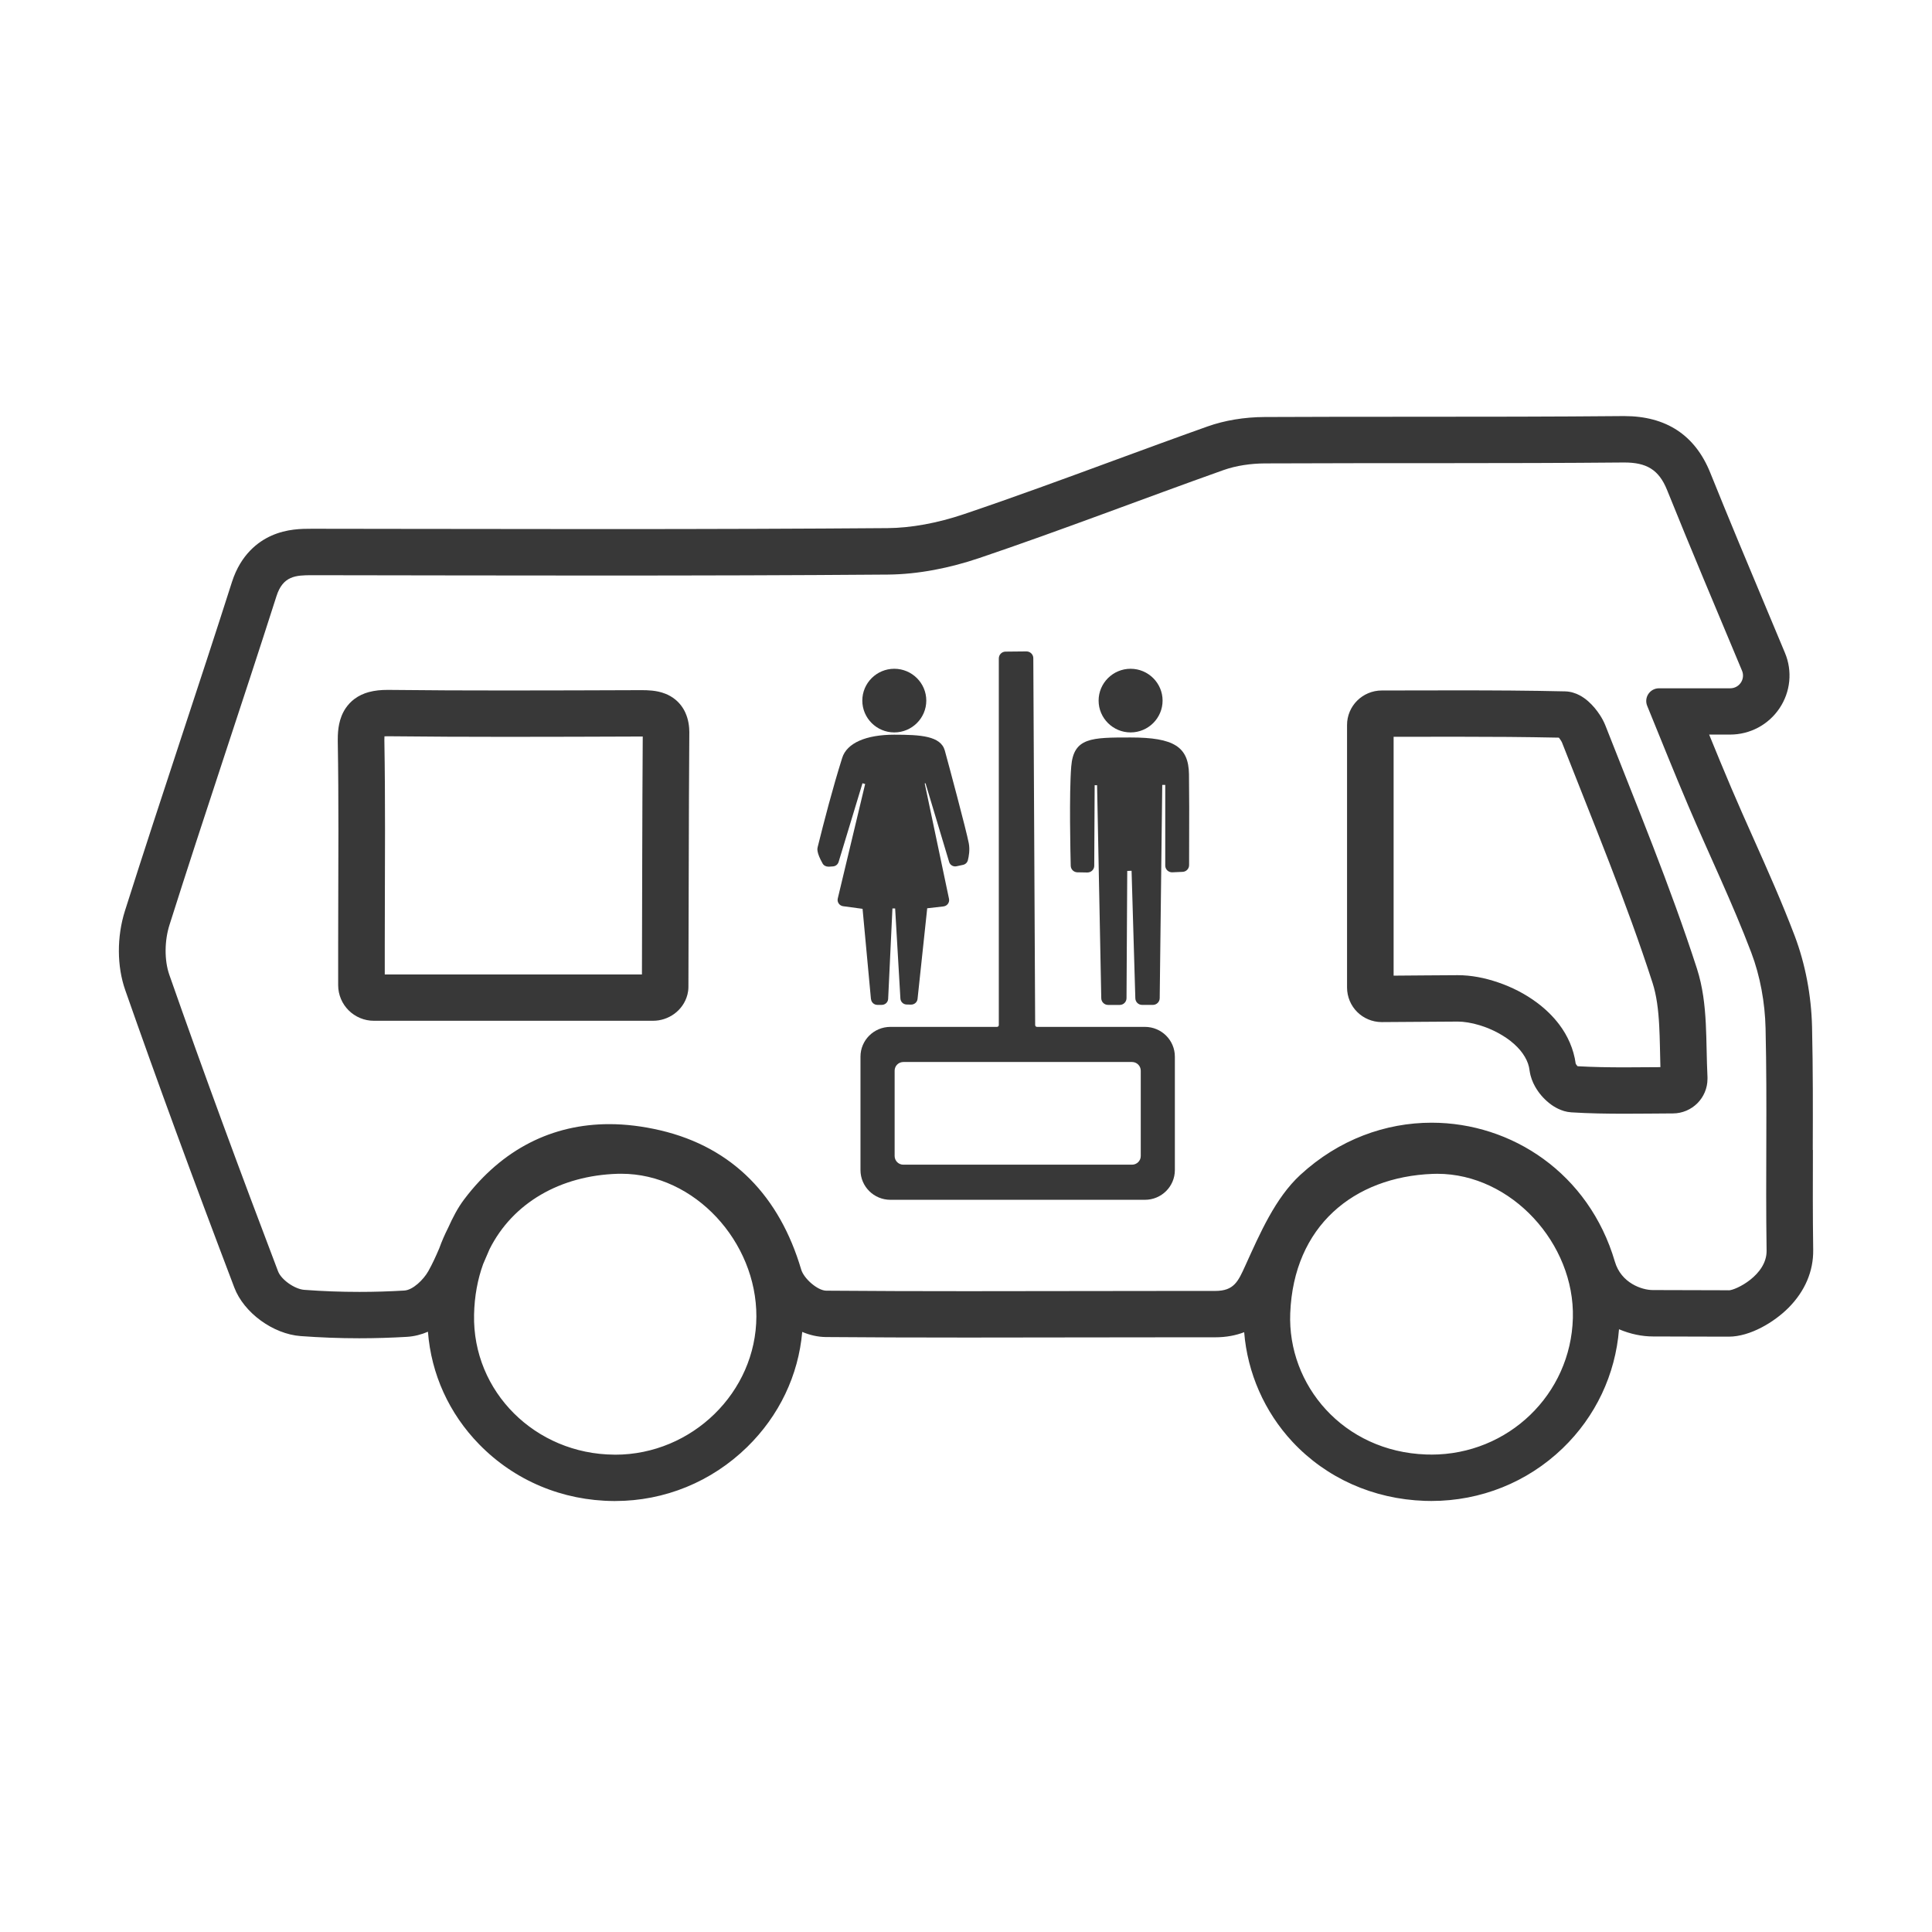
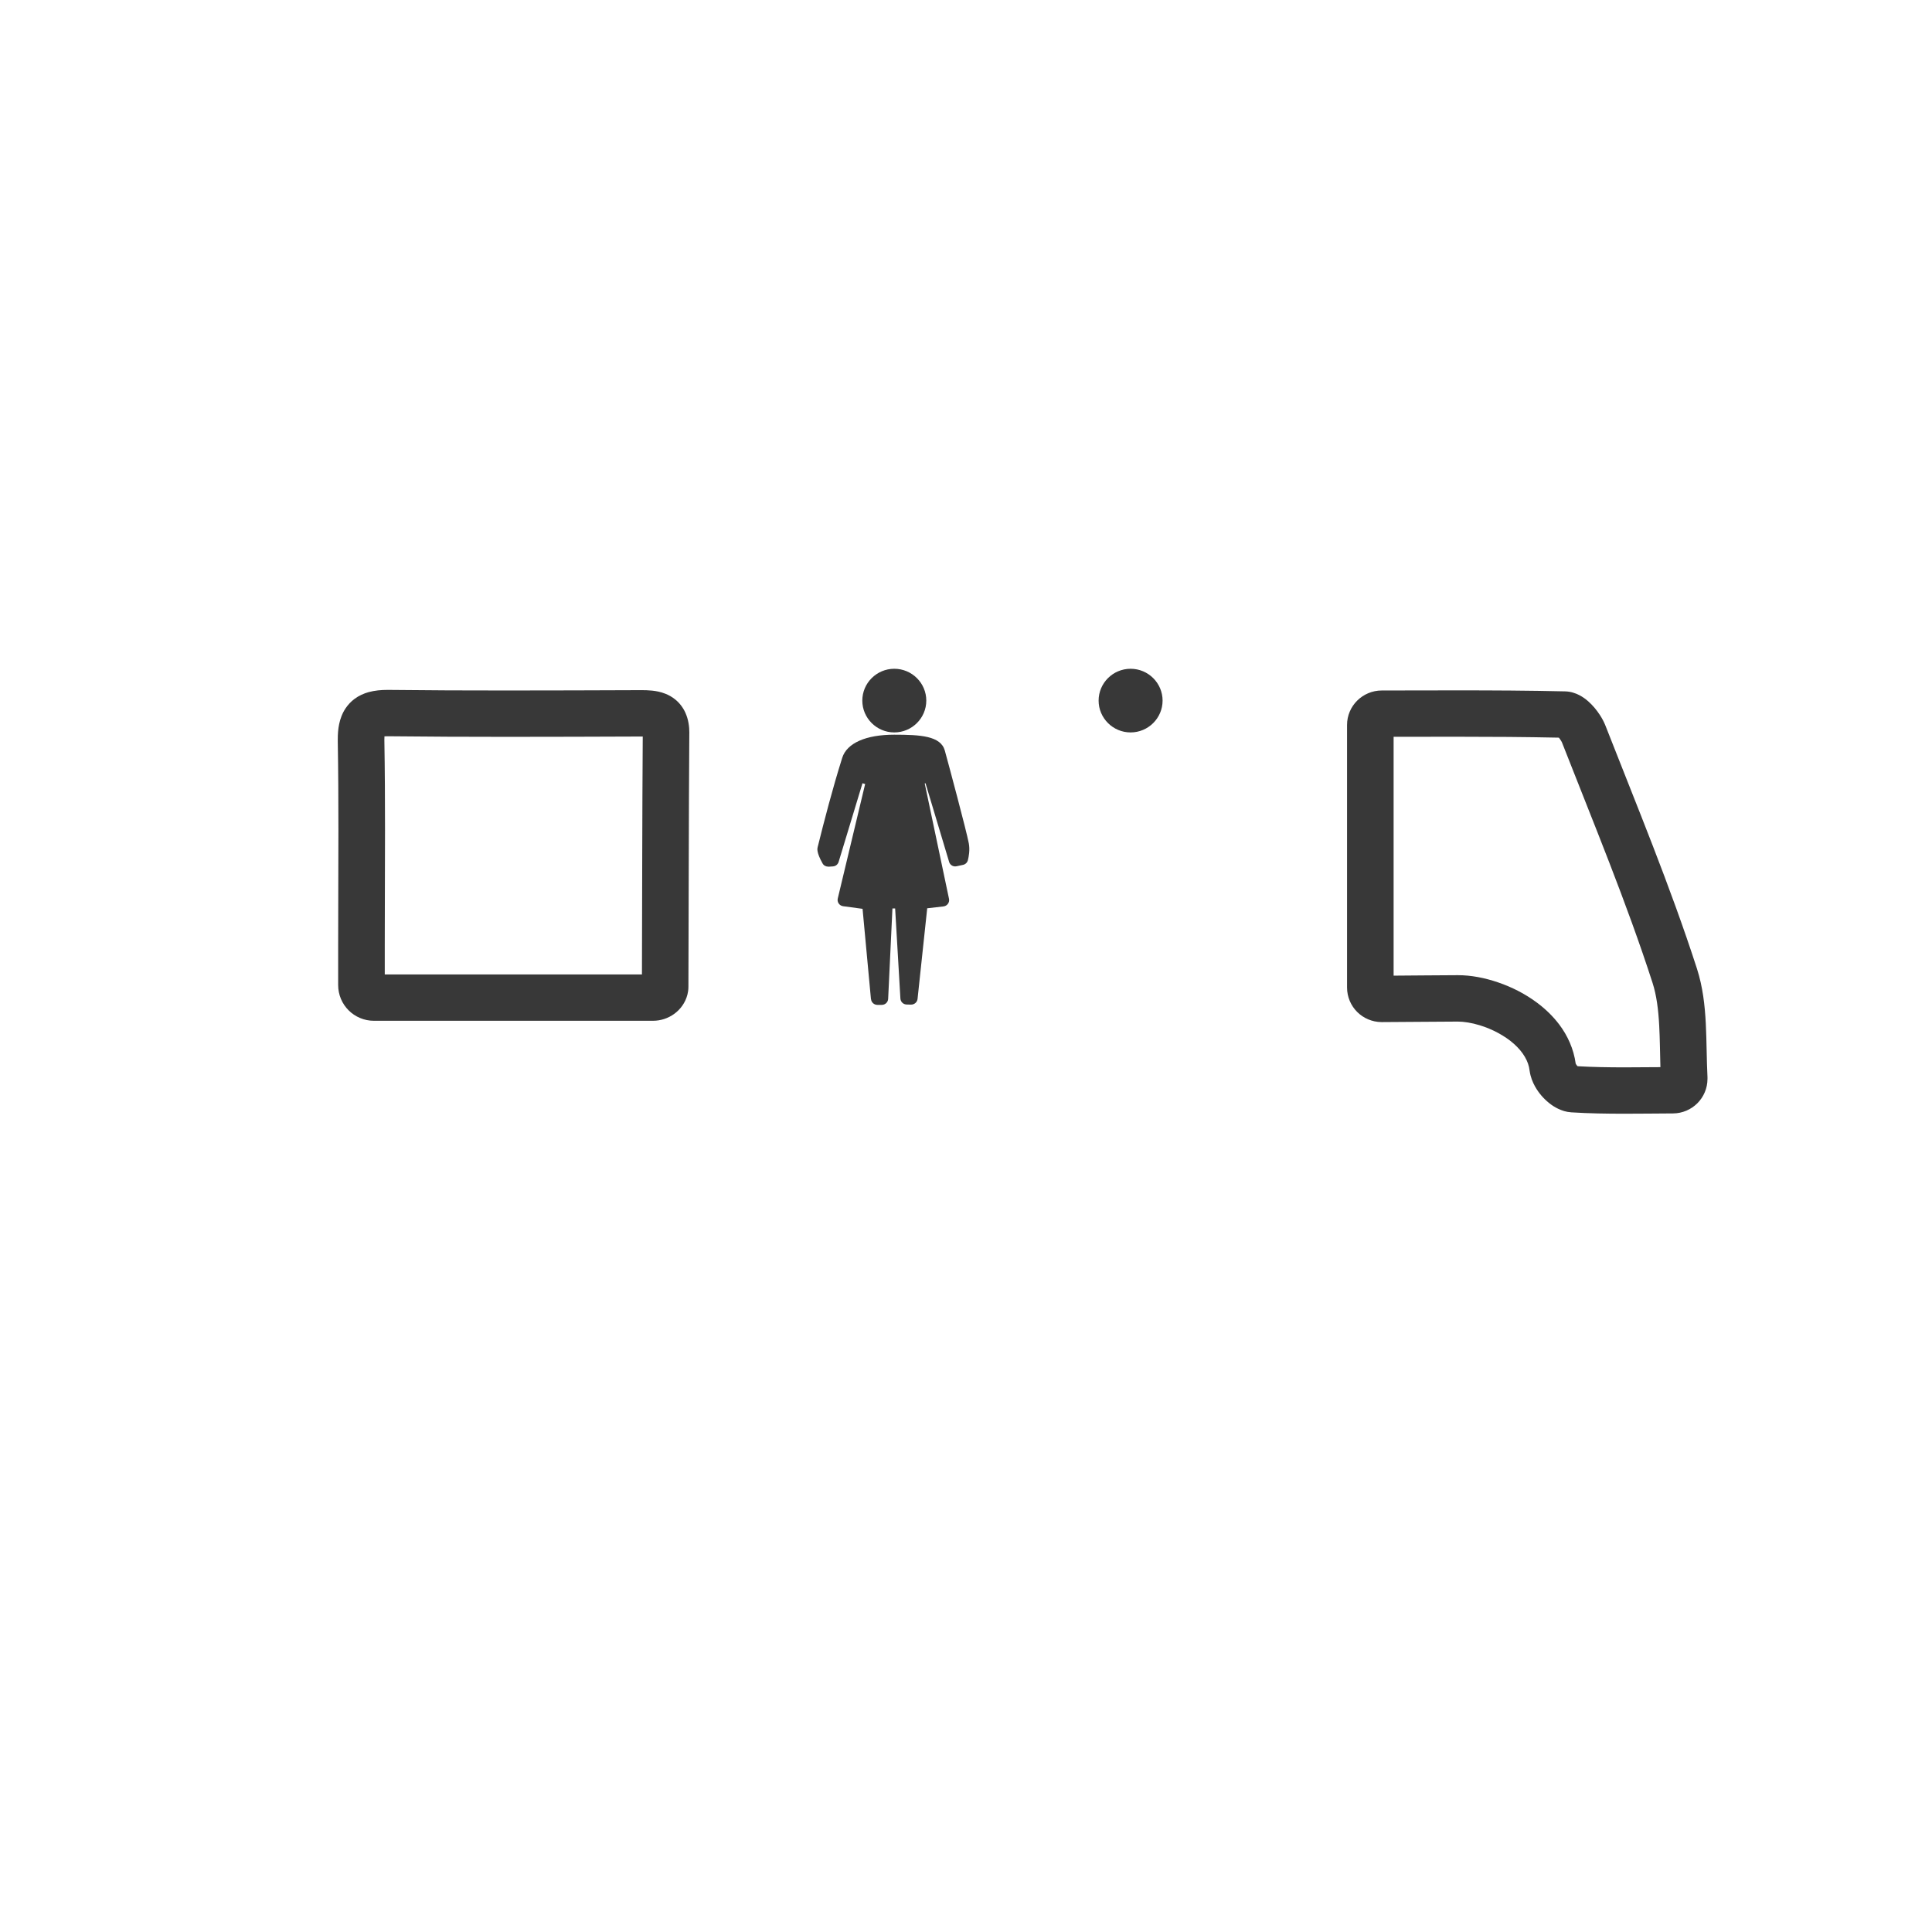
<svg xmlns="http://www.w3.org/2000/svg" width="130" height="130" viewBox="0 0 130 130" fill="none">
  <g clip-path="url(#clip0_532_22)">
-     <path d="M121.977 77.374C121.986 74.733 121.994 72.002 121.929 69.103C121.88 66.979 121.475 64.863 120.763 62.977C119.913 60.736 118.938 58.55 117.994 56.434C117.493 55.31 116.974 54.148 116.489 53.007C115.99 51.836 115.503 50.651 115.004 49.428H116.415C117.755 49.428 118.995 48.767 119.739 47.658C120.483 46.549 120.62 45.154 120.104 43.926C119.722 43.012 119.346 42.111 118.972 41.22C117.612 37.975 116.327 34.909 115.078 31.806C114.06 29.279 112.113 27.997 109.293 27.997H109.199C104.501 28.04 99.717 28.043 95.09 28.043C91.814 28.043 88.425 28.043 85.089 28.06C83.732 28.065 82.403 28.287 81.252 28.695C79.099 29.461 76.927 30.261 74.826 31.032C71.567 32.232 68.195 33.471 64.868 34.594C63.08 35.199 61.298 35.525 59.722 35.536C54.048 35.579 47.904 35.601 40.387 35.601C35.931 35.601 31.398 35.596 27.013 35.587C25.043 35.584 23.076 35.581 21.106 35.579H21.074H20.98C20.31 35.579 19.301 35.579 18.258 36.047C17.377 36.441 16.202 37.303 15.606 39.166C14.5 42.63 13.343 46.149 12.222 49.55C10.957 53.393 9.651 57.367 8.405 61.295C7.857 63.028 7.863 65.019 8.428 66.624C10.574 72.754 12.978 79.302 15.769 86.643C16.41 88.33 18.369 89.763 20.228 89.902C21.533 89.998 22.865 90.049 24.179 90.049C25.248 90.049 26.329 90.015 27.389 89.953C27.888 89.921 28.358 89.797 28.795 89.609C29.014 92.457 30.215 95.112 32.247 97.191C34.628 99.627 37.843 100.98 41.307 101H41.387C44.72 101 47.876 99.71 50.274 97.367C52.432 95.257 53.726 92.537 53.98 89.621C54.484 89.834 55.023 89.961 55.571 89.967C58.39 89.99 61.418 90.001 65.093 90.001C67.502 90.001 69.911 89.995 72.32 89.992C74.723 89.987 77.129 89.984 79.535 89.984C80.277 89.984 81.021 89.984 81.762 89.984C82.529 89.984 83.17 89.851 83.718 89.641C83.934 92.366 85.081 94.996 86.971 97.021C89.249 99.46 92.405 100.87 95.86 100.989C96.011 100.994 96.162 100.997 96.313 100.997C99.637 100.997 102.773 99.738 105.148 97.452C107.366 95.316 108.698 92.491 108.94 89.442C109.698 89.766 110.491 89.927 111.215 89.927C111.626 89.927 113.017 89.933 114.246 89.936C115.229 89.939 116.113 89.941 116.321 89.941C117.769 89.941 119.389 88.96 120.352 87.99C121.453 86.878 122.026 85.534 122.006 84.104C121.972 81.776 121.98 79.541 121.986 77.379L121.977 77.374ZM41.387 97.88H41.327C36.028 97.846 31.785 93.648 31.899 88.455C31.925 87.216 32.139 86.084 32.507 85.063C32.552 84.955 32.601 84.845 32.644 84.743C32.743 84.507 32.84 84.277 32.94 84.056C34.511 80.922 37.718 79.098 41.561 78.982C41.641 78.982 41.724 78.979 41.803 78.979C46.75 78.979 50.912 83.566 50.895 88.586C50.878 93.677 46.567 97.883 41.39 97.883L41.387 97.88ZM96.308 97.874C96.194 97.874 96.079 97.874 95.963 97.869C90.383 97.676 86.626 93.195 86.817 88.362C87.048 82.505 91.09 79.189 96.404 78.988C96.507 78.985 96.607 78.982 96.71 78.982C101.707 78.982 105.972 83.693 105.835 88.691C105.696 93.83 101.485 97.877 96.308 97.877V97.874ZM116.315 86.819C115.848 86.819 111.951 86.805 111.212 86.805C110.474 86.805 109.083 86.331 108.663 84.898C106.916 78.945 101.719 75.544 96.33 75.544C93.243 75.544 90.095 76.662 87.498 79.053C85.808 80.61 84.781 82.993 83.798 85.154C83.316 86.212 83.045 86.864 81.771 86.864H81.765C81.021 86.864 80.277 86.864 79.533 86.864C74.72 86.864 69.905 86.881 65.093 86.881C61.928 86.881 58.761 86.873 55.596 86.847C55.012 86.841 54.091 86.033 53.911 85.426C52.466 80.542 49.347 77.212 44.432 76.058C43.255 75.783 42.108 75.641 40.999 75.641C37.179 75.641 33.809 77.297 31.238 80.695C30.796 81.279 30.46 81.937 30.152 82.621C29.927 83.066 29.727 83.523 29.556 83.999C29.331 84.524 29.097 85.043 28.82 85.534C28.495 86.11 27.78 86.805 27.204 86.838C26.2 86.898 25.191 86.929 24.185 86.929C22.945 86.929 21.702 86.884 20.467 86.79C19.837 86.742 18.925 86.115 18.708 85.54C16.191 78.922 13.736 72.28 11.396 65.6C11.042 64.594 11.076 63.266 11.404 62.237C13.745 54.843 16.242 47.499 18.603 40.114C19.039 38.747 19.9 38.704 20.986 38.704C21.026 38.704 21.066 38.704 21.109 38.704C27.537 38.713 33.963 38.727 40.392 38.727C46.821 38.727 53.298 38.713 59.75 38.662C61.803 38.645 63.929 38.213 65.882 37.553C71.396 35.689 76.827 33.587 82.312 31.636C83.19 31.324 84.174 31.188 85.109 31.182C93.151 31.145 101.194 31.194 109.234 31.12H109.299C110.773 31.12 111.617 31.588 112.173 32.969C113.778 36.957 115.457 40.919 117.216 45.128C117.453 45.693 117.037 46.314 116.421 46.314H111.631C111.021 46.314 110.605 46.929 110.836 47.494C111.811 49.888 112.686 52.069 113.607 54.233C115.007 57.52 116.569 60.748 117.835 64.086C118.442 65.683 118.761 67.472 118.801 69.183C118.921 74.399 118.793 78.937 118.87 84.153C118.893 85.798 116.789 86.824 116.321 86.824L116.315 86.819Z" fill="#383838" />
    <path d="M46.385 49.329C46.385 48.872 46.322 48.416 46.12 47.962C45.971 47.624 45.726 47.301 45.438 47.068C45.222 46.892 44.991 46.765 44.771 46.68C44.441 46.549 44.141 46.498 43.876 46.47C43.608 46.441 43.371 46.439 43.149 46.439H43.081C40.073 46.45 37.068 46.461 34.069 46.461C31.429 46.461 28.792 46.453 26.158 46.422H26.163C26.132 46.422 26.103 46.422 26.075 46.422C25.647 46.422 25.234 46.456 24.803 46.572C24.484 46.66 24.148 46.807 23.846 47.034C23.62 47.204 23.418 47.417 23.261 47.65C23.024 47.999 22.896 48.37 22.822 48.719C22.748 49.071 22.728 49.408 22.728 49.757C22.728 49.803 22.728 49.845 22.728 49.89C22.762 51.876 22.771 53.867 22.771 55.858C22.771 58.456 22.754 61.06 22.754 63.669C22.754 64.066 22.754 64.46 22.754 64.86C22.754 65.328 22.754 65.802 22.754 66.287C22.754 66.945 23.024 67.552 23.458 67.983C23.888 68.414 24.501 68.689 25.163 68.686H43.933C44.458 68.686 44.951 68.522 45.364 68.224C45.778 67.926 46.117 67.472 46.257 66.919C46.291 66.783 46.322 66.607 46.322 66.412C46.345 60.722 46.342 55.041 46.382 49.366V49.354V49.329H46.385ZM26.118 49.541H26.123C28.775 49.57 31.423 49.581 34.069 49.581C37.08 49.581 40.087 49.57 43.092 49.559H43.106H43.095H43.146C43.183 49.559 43.215 49.559 43.249 49.559C43.212 54.902 43.212 60.237 43.195 65.567H25.89C25.89 65.328 25.89 65.096 25.89 64.86C25.89 64.46 25.89 64.063 25.89 63.669C25.89 61.071 25.907 58.467 25.907 55.858C25.907 53.855 25.898 51.847 25.864 49.837C25.864 49.808 25.864 49.78 25.864 49.757C25.864 49.675 25.864 49.607 25.87 49.547C25.93 49.544 25.995 49.541 26.075 49.541H26.12H26.118Z" fill="#383838" />
    <path d="M114.893 72.481C114.833 71.29 114.841 70.085 114.779 68.865C114.716 67.648 114.579 66.409 114.183 65.175C112.375 59.587 110.129 54.196 108.025 48.821C107.922 48.56 107.797 48.333 107.654 48.112C107.437 47.783 107.189 47.474 106.862 47.184C106.696 47.04 106.511 46.901 106.271 46.776C106.152 46.714 106.018 46.654 105.858 46.609C105.701 46.56 105.519 46.526 105.314 46.521C102.885 46.464 100.461 46.453 98.032 46.453C96.35 46.453 94.662 46.458 92.975 46.461C92.336 46.461 91.74 46.725 91.324 47.142C90.902 47.559 90.637 48.149 90.64 48.787V66.448C90.64 67.087 90.902 67.677 91.324 68.094C91.737 68.508 92.322 68.769 92.955 68.774H92.98H92.986C93.896 68.771 94.985 68.763 95.942 68.754C96.898 68.746 97.73 68.74 98.095 68.74C98.491 68.74 99.024 68.82 99.575 68.99C100.404 69.242 101.265 69.696 101.878 70.246C102.186 70.521 102.431 70.816 102.605 71.114C102.779 71.412 102.885 71.71 102.922 72.03V72.047L102.927 72.064C102.987 72.473 103.127 72.816 103.292 73.111C103.543 73.556 103.857 73.914 104.227 74.214C104.413 74.365 104.615 74.498 104.855 74.611C105.094 74.722 105.371 74.824 105.733 74.847C106.93 74.923 108.113 74.94 109.313 74.94C110.377 74.94 111.454 74.926 112.566 74.92C113.208 74.92 113.798 74.651 114.214 74.234C114.63 73.817 114.893 73.233 114.893 72.597C114.893 72.561 114.893 72.524 114.893 72.484V72.481ZM106.155 71.744C106.126 71.715 106.092 71.681 106.072 71.647C106.049 71.616 106.032 71.588 106.026 71.574C105.889 70.572 105.476 69.679 104.923 68.944C104.495 68.377 103.991 67.895 103.443 67.484C102.625 66.868 101.716 66.414 100.803 66.103C99.888 65.79 98.976 65.618 98.095 65.618C97.699 65.618 96.878 65.623 95.917 65.632C95.23 65.637 94.477 65.643 93.773 65.649V49.578C95.198 49.578 96.618 49.573 98.032 49.573C100.33 49.573 102.614 49.587 104.892 49.635C104.912 49.661 104.934 49.686 104.954 49.715C105.031 49.817 105.097 49.938 105.1 49.953C107.221 55.37 109.442 60.705 111.195 66.131C111.466 66.968 111.588 67.935 111.645 69.027C111.691 69.883 111.697 70.816 111.725 71.806C110.893 71.812 110.092 71.82 109.313 71.82C108.224 71.82 107.181 71.803 106.152 71.744H106.155Z" fill="#383838" />
    <path d="M60.175 49.283C61.361 49.283 62.328 48.321 62.328 47.141C62.328 45.962 61.361 45 60.175 45C58.989 45 58.023 45.962 58.023 47.141C58.023 48.321 58.989 49.283 60.175 49.283Z" fill="#383838" />
    <path d="M58.61 67.228C58.63 67.449 58.815 67.616 59.038 67.616H59.334C59.565 67.616 59.753 67.435 59.762 67.208L60.05 61.127H60.232L60.586 67.188C60.6 67.412 60.777 67.585 61.002 67.591L61.298 67.599C61.532 67.599 61.715 67.435 61.74 67.216L62.39 61.116L63.485 60.991C63.605 60.977 63.716 60.914 63.784 60.815C63.856 60.719 63.881 60.594 63.856 60.477L62.222 52.715L62.276 52.703L63.864 57.996C63.918 58.177 64.084 58.299 64.275 58.299C64.306 58.299 64.338 58.296 64.369 58.288L64.802 58.194C64.962 58.16 65.087 58.038 65.127 57.88C65.187 57.644 65.273 57.185 65.187 56.739C65.022 55.871 63.804 51.333 63.574 50.502C63.3 49.515 61.931 49.436 60.172 49.436C58.259 49.436 56.982 50.003 56.671 50.993C56.01 53.095 55.465 55.211 55.018 57.003C54.995 57.091 54.929 57.355 55.349 58.098C55.425 58.237 55.571 58.316 55.745 58.316H55.785L56.044 58.299C56.227 58.288 56.375 58.169 56.429 57.996L57.304 55.111L58.034 52.703L58.214 52.754L56.372 60.455C56.343 60.571 56.366 60.696 56.435 60.795C56.503 60.895 56.611 60.96 56.731 60.977L58.04 61.153L58.604 67.225L58.61 67.228Z" fill="#383838" />
    <path d="M76.075 49.283C77.261 49.283 78.228 48.321 78.228 47.141C78.228 45.962 77.261 45 76.075 45C74.889 45 73.923 45.962 73.923 47.141C73.923 48.321 74.889 49.283 76.075 49.283Z" fill="#383838" />
-     <path d="M72.5 58.696L73.167 58.708C73.424 58.708 73.629 58.506 73.629 58.257L73.657 52.834H73.82L74.102 67.174C74.108 67.418 74.31 67.619 74.558 67.619H75.345C75.596 67.619 75.798 67.418 75.801 67.168L75.85 58.603L76.141 58.592L76.394 67.177C76.403 67.424 76.602 67.617 76.85 67.617H77.577C77.825 67.617 78.031 67.415 78.034 67.168L78.205 52.814H78.407V58.243C78.407 58.492 78.612 58.696 78.863 58.696H78.883L79.576 58.665C79.821 58.654 80.012 58.455 80.012 58.211C80.012 57.636 80.012 57.063 80.015 56.487C80.021 55.049 80.023 53.56 80.004 52.096C79.975 50.247 78.986 49.623 76.072 49.623C73.438 49.623 72.238 49.623 72.081 51.577C71.935 53.393 72.027 57.457 72.047 58.254C72.052 58.498 72.249 58.691 72.494 58.696H72.5Z" fill="#383838" />
-     <path d="M77.044 69.097H69.777C69.711 69.097 69.654 69.044 69.654 68.978L69.529 44.289C69.529 44.036 69.323 43.835 69.07 43.832H69.067C69.067 43.832 69.067 43.832 69.061 43.832L67.664 43.846C67.41 43.846 67.208 44.053 67.208 44.306V68.976C67.208 69.041 67.154 69.097 67.085 69.097H59.913C58.801 69.097 57.9 69.994 57.9 71.1V78.73C57.9 79.836 58.801 80.732 59.913 80.732H77.041C78.153 80.732 79.054 79.836 79.054 78.73V71.1C79.054 69.994 78.153 69.097 77.041 69.097H77.044ZM76.759 77.788C76.759 78.108 76.496 78.367 76.174 78.369H60.782C60.46 78.369 60.2 78.108 60.198 77.788V72.042C60.198 71.721 60.46 71.463 60.782 71.46H76.174C76.496 71.46 76.756 71.721 76.759 72.042V77.788Z" fill="#383838" />
  </g>
  <defs>
    <clipPath id="clip0_532_22">
      <rect width="114" height="73" fill="white" transform="translate(8 28)" />
    </clipPath>
  </defs>
</svg>